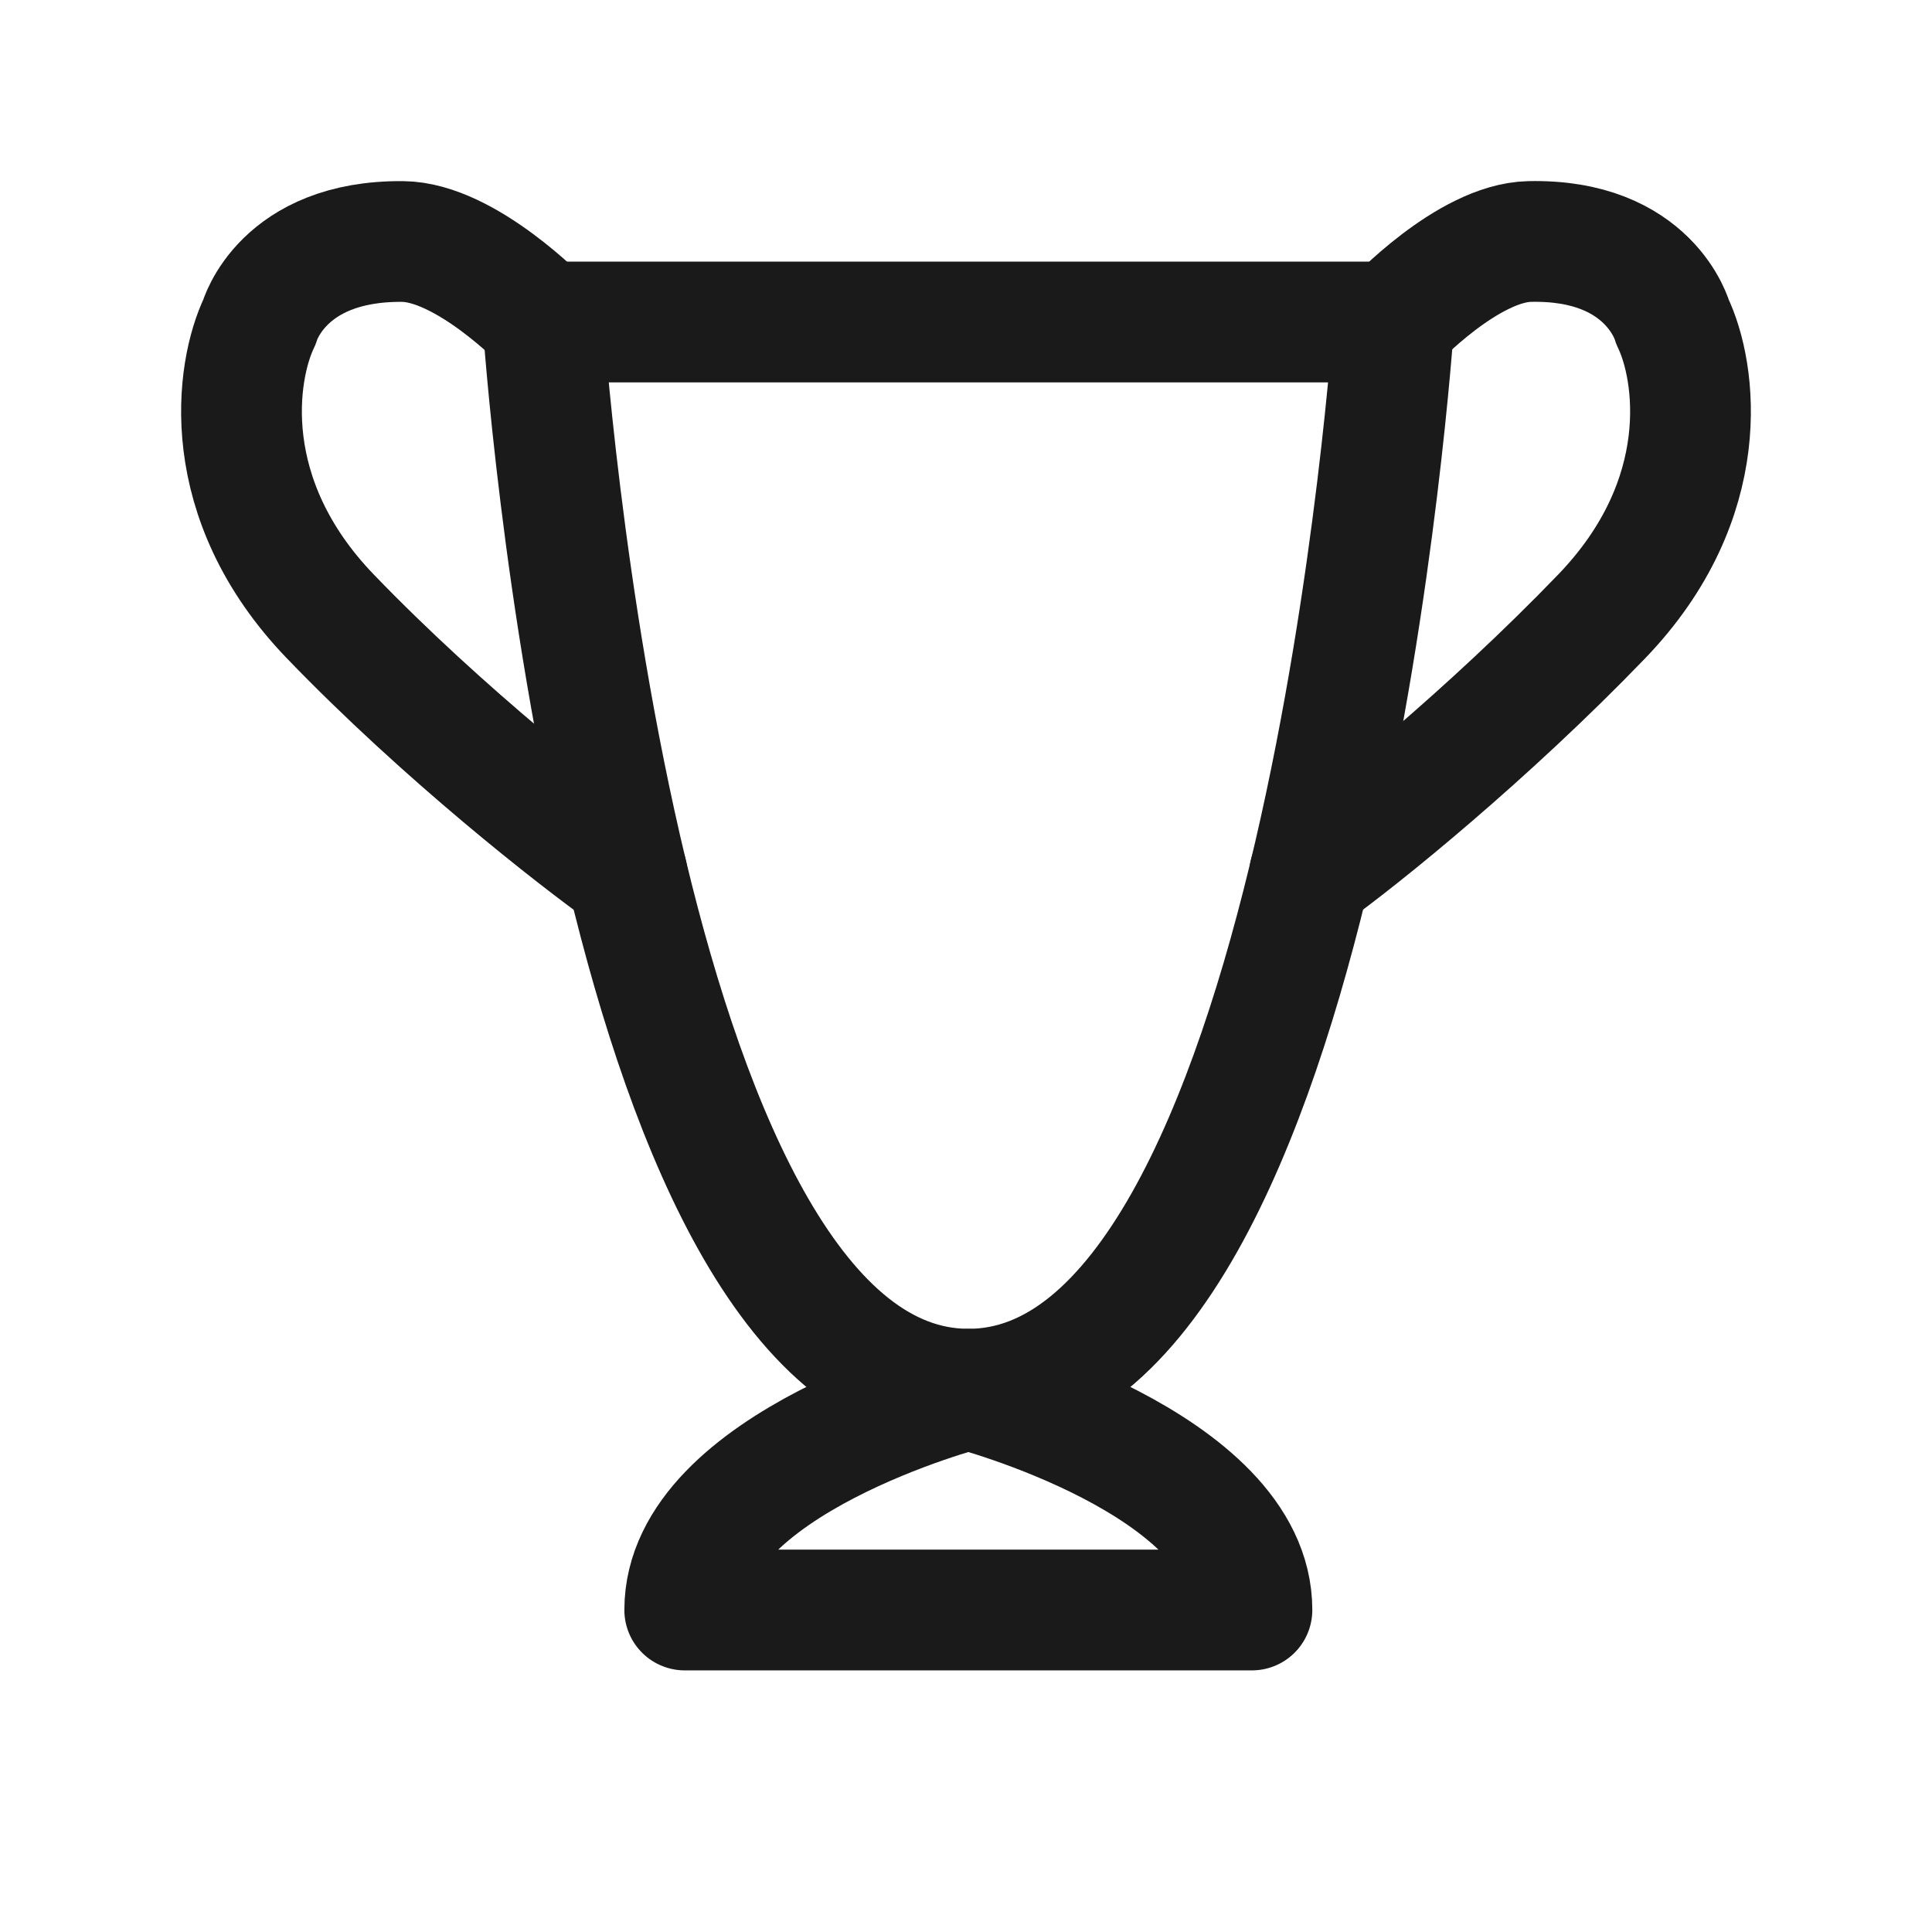
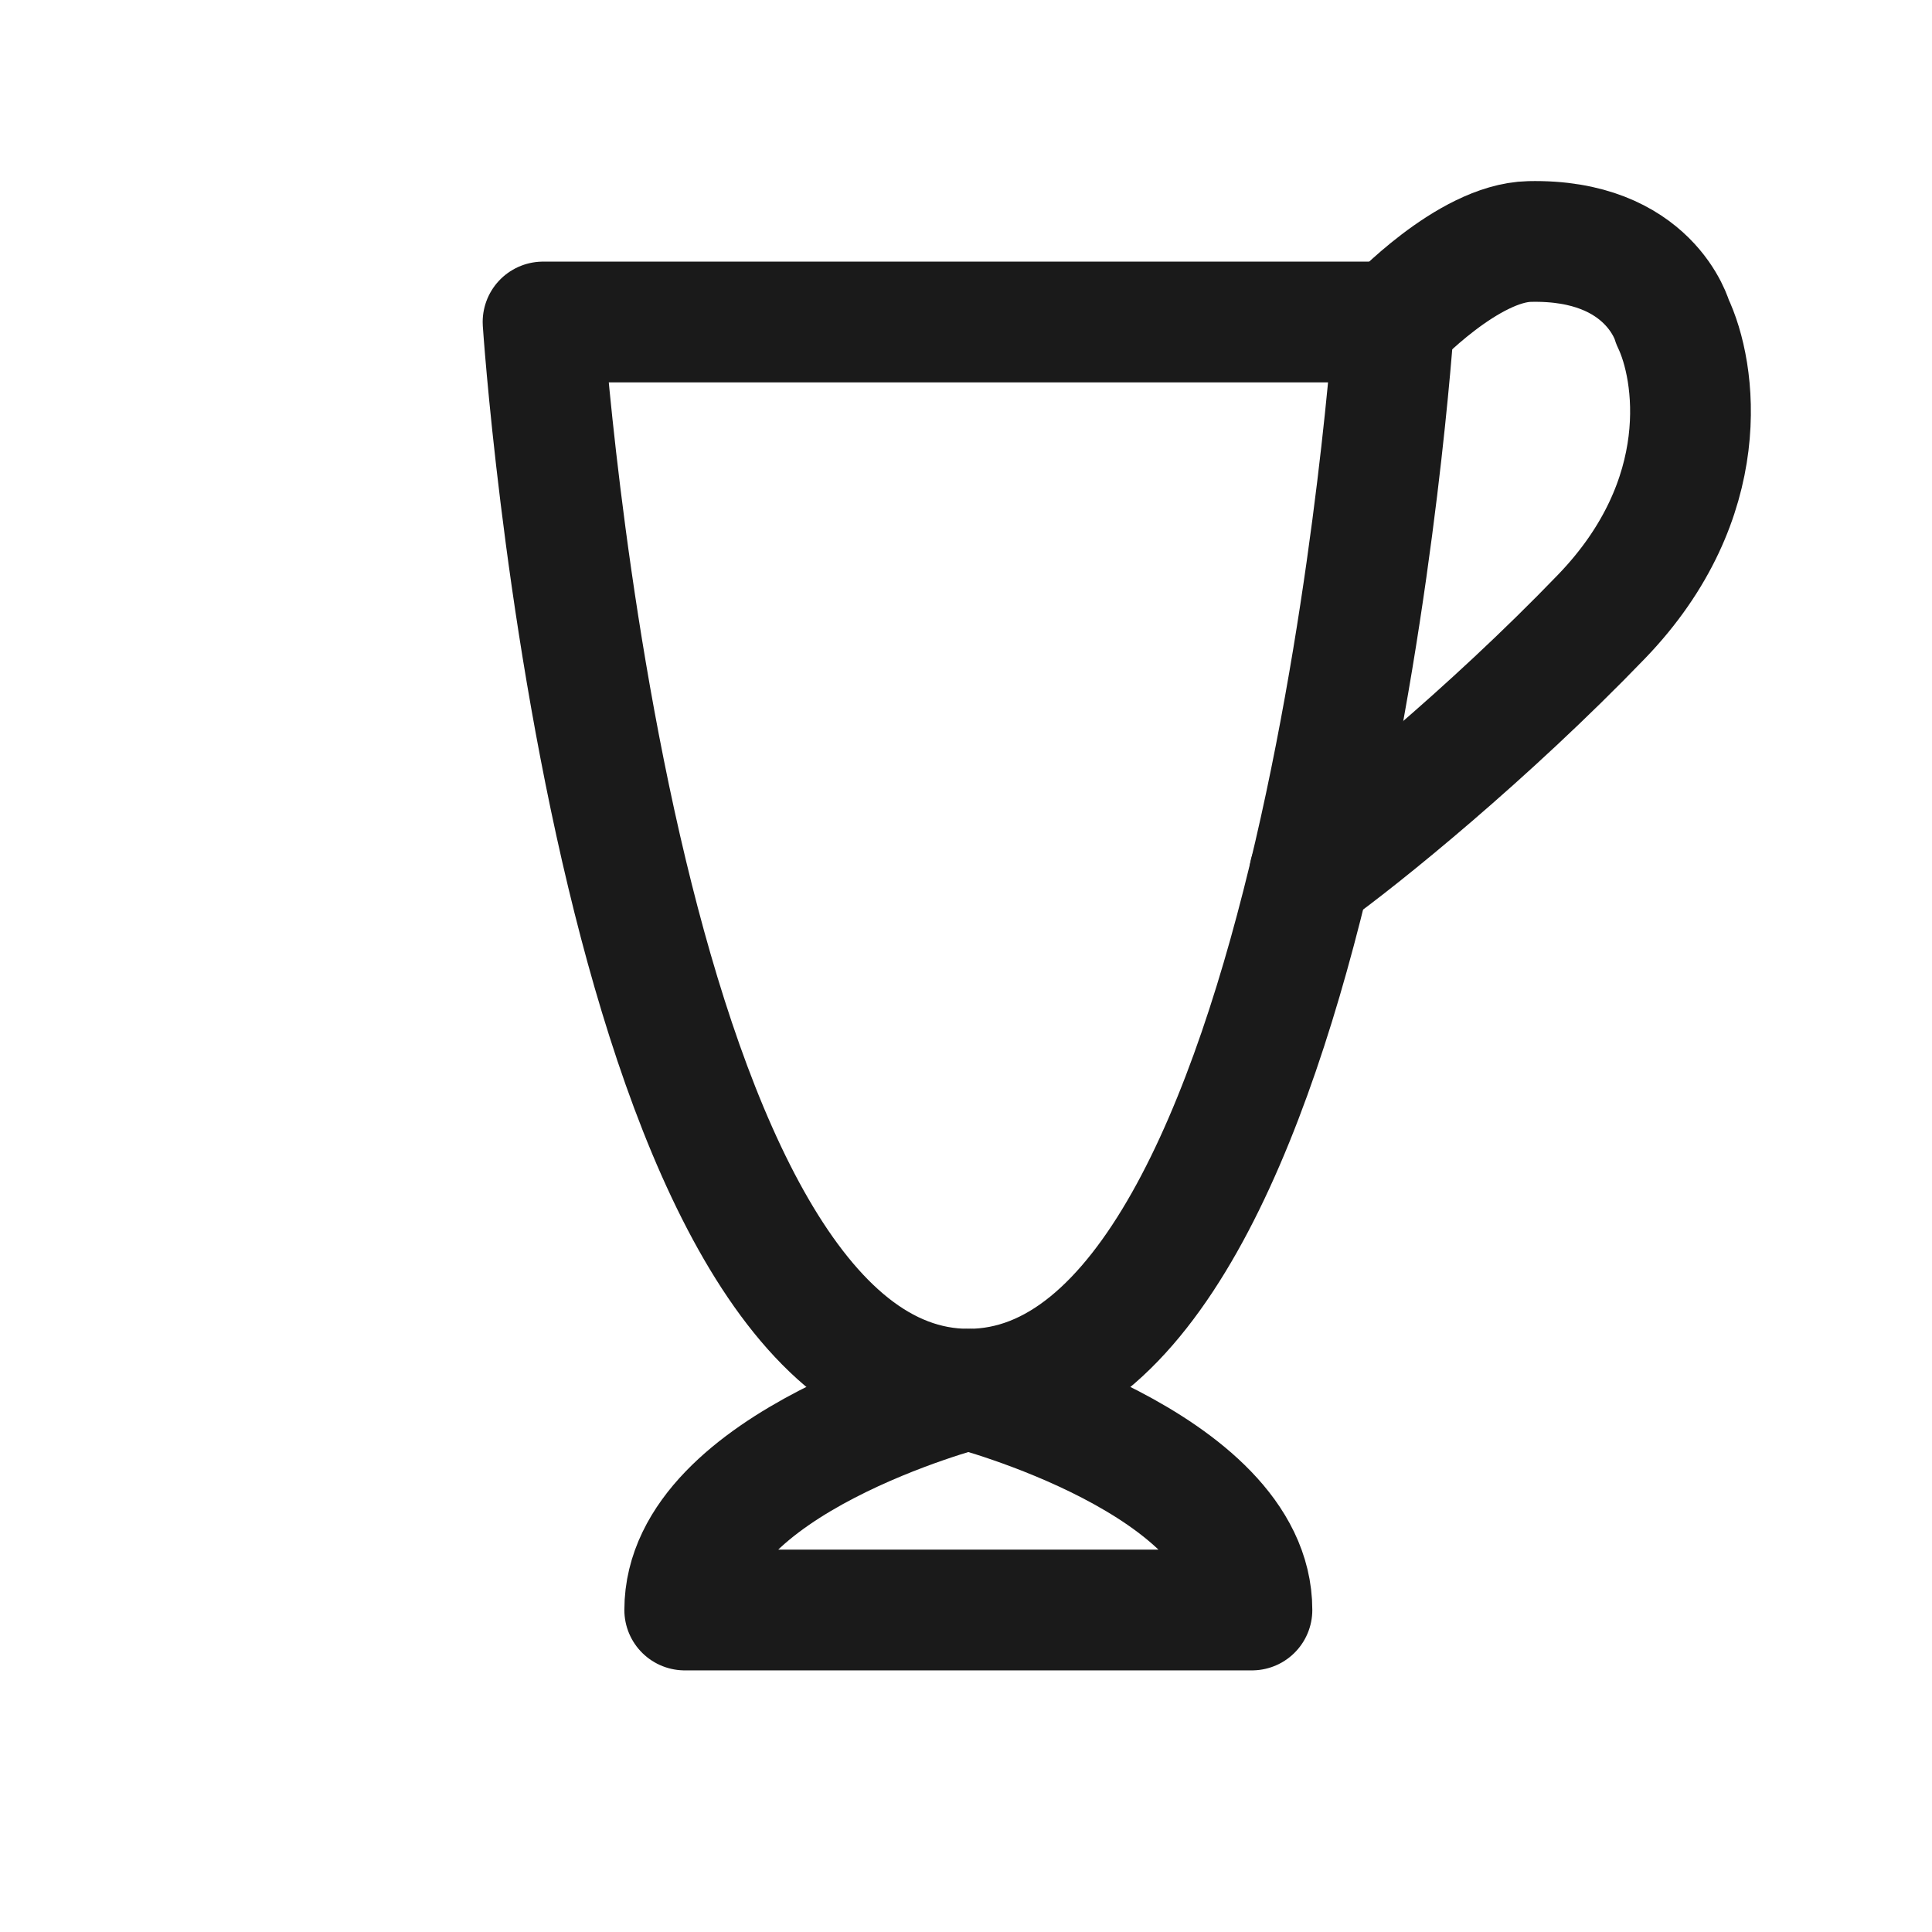
<svg xmlns="http://www.w3.org/2000/svg" width="24" height="24" viewBox="0 0 24 24" fill="none">
  <g id="trophy">
    <path id="Vector" d="M6.746 4H17.314C17.314 4 16.433 17.257 12.03 17.257C9.879 17.257 8.568 14.094 7.79 10.857C6.976 7.468 6.746 4 6.746 4Z" stroke="#1A1A1A" stroke-width="1.5" stroke-linecap="round" stroke-linejoin="round" />
    <path id="Vector_2" d="M17.313 4C17.313 4 18.234 3.017 19 3C20.5 2.966 20.777 4 20.777 4C21.071 4.609 21.306 6.194 19.897 7.657C18.488 9.12 16.91 10.4 16.268 10.857" stroke="#1A1A1A" stroke-width="1.5" stroke-linecap="round" stroke-linejoin="round" />
-     <path id="Vector_3" d="M6.745 4C6.745 4 5.785 3.006 5 3C3.5 2.988 3.223 4 3.223 4C2.929 4.609 2.694 6.194 4.103 7.657C5.512 9.12 7.148 10.4 7.79 10.857" stroke="#1A1A1A" stroke-width="1.5" stroke-linecap="round" stroke-linejoin="round" />
    <path id="Vector_4" d="M8.506 20C8.506 18.171 12.029 17.257 12.029 17.257C12.029 17.257 15.552 18.171 15.552 20H8.506Z" stroke="#1A1A1A" stroke-width="1.5" stroke-linecap="round" stroke-linejoin="round" />
  </g>
</svg>